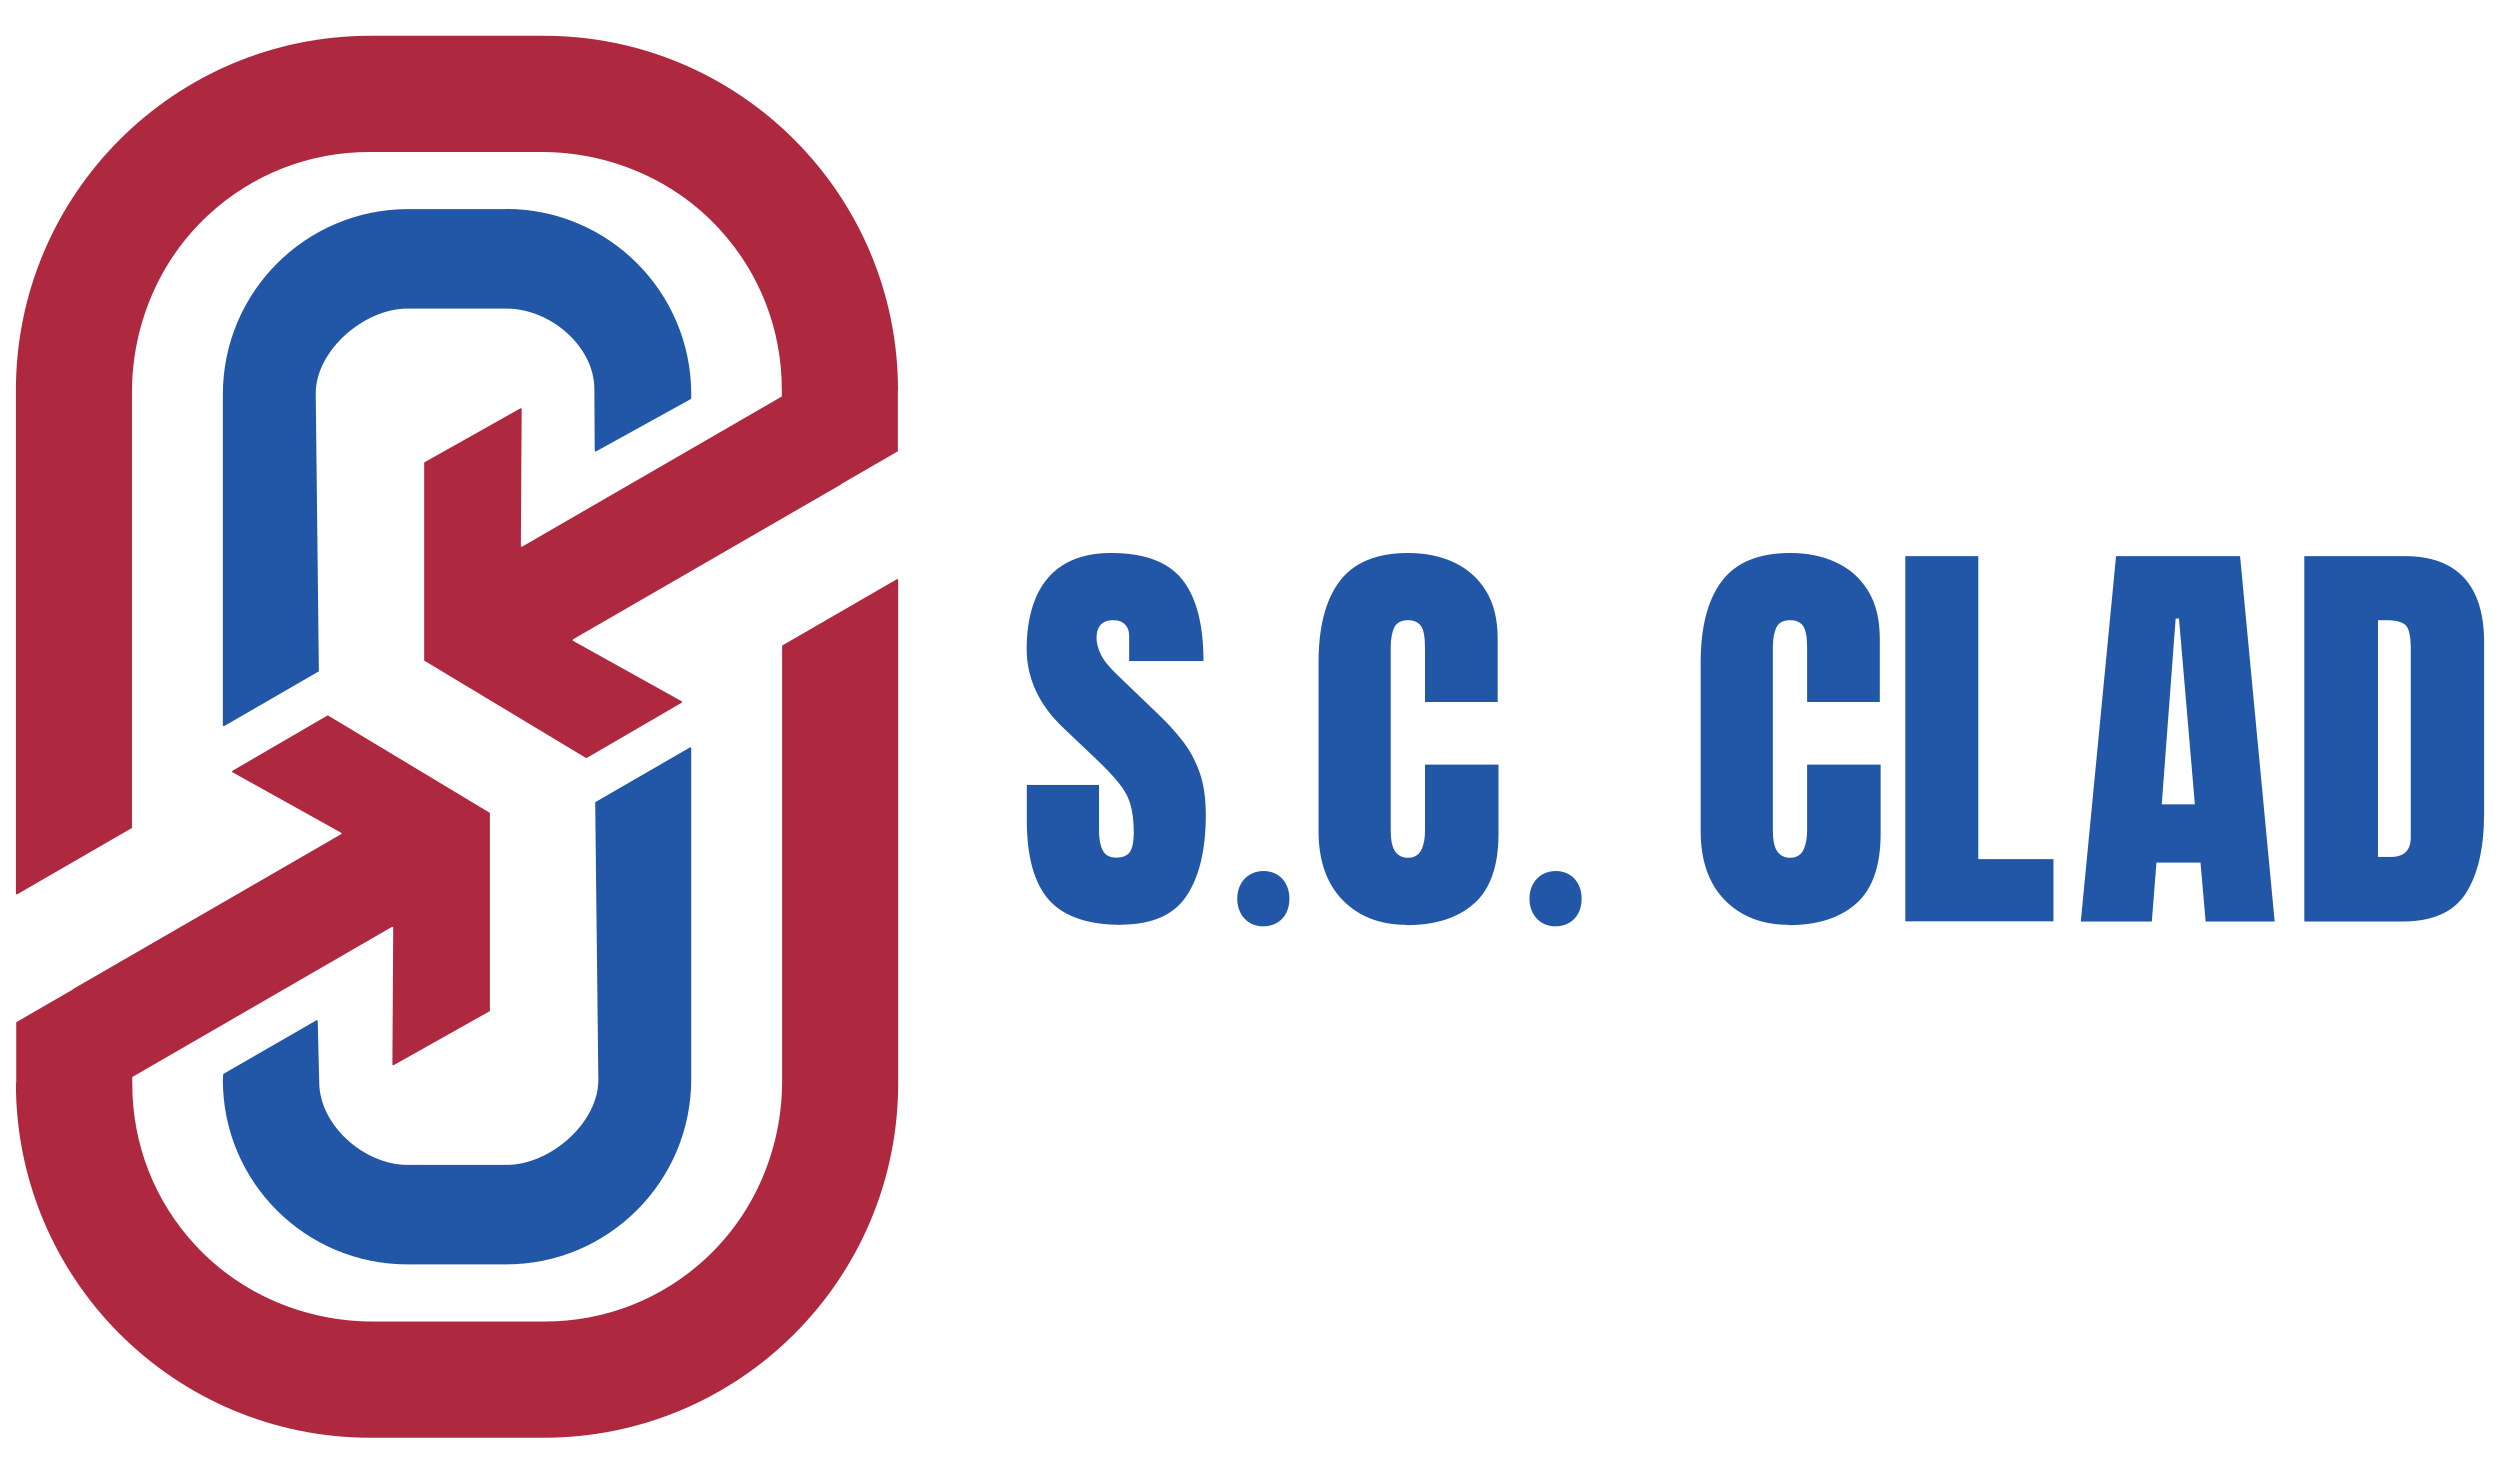
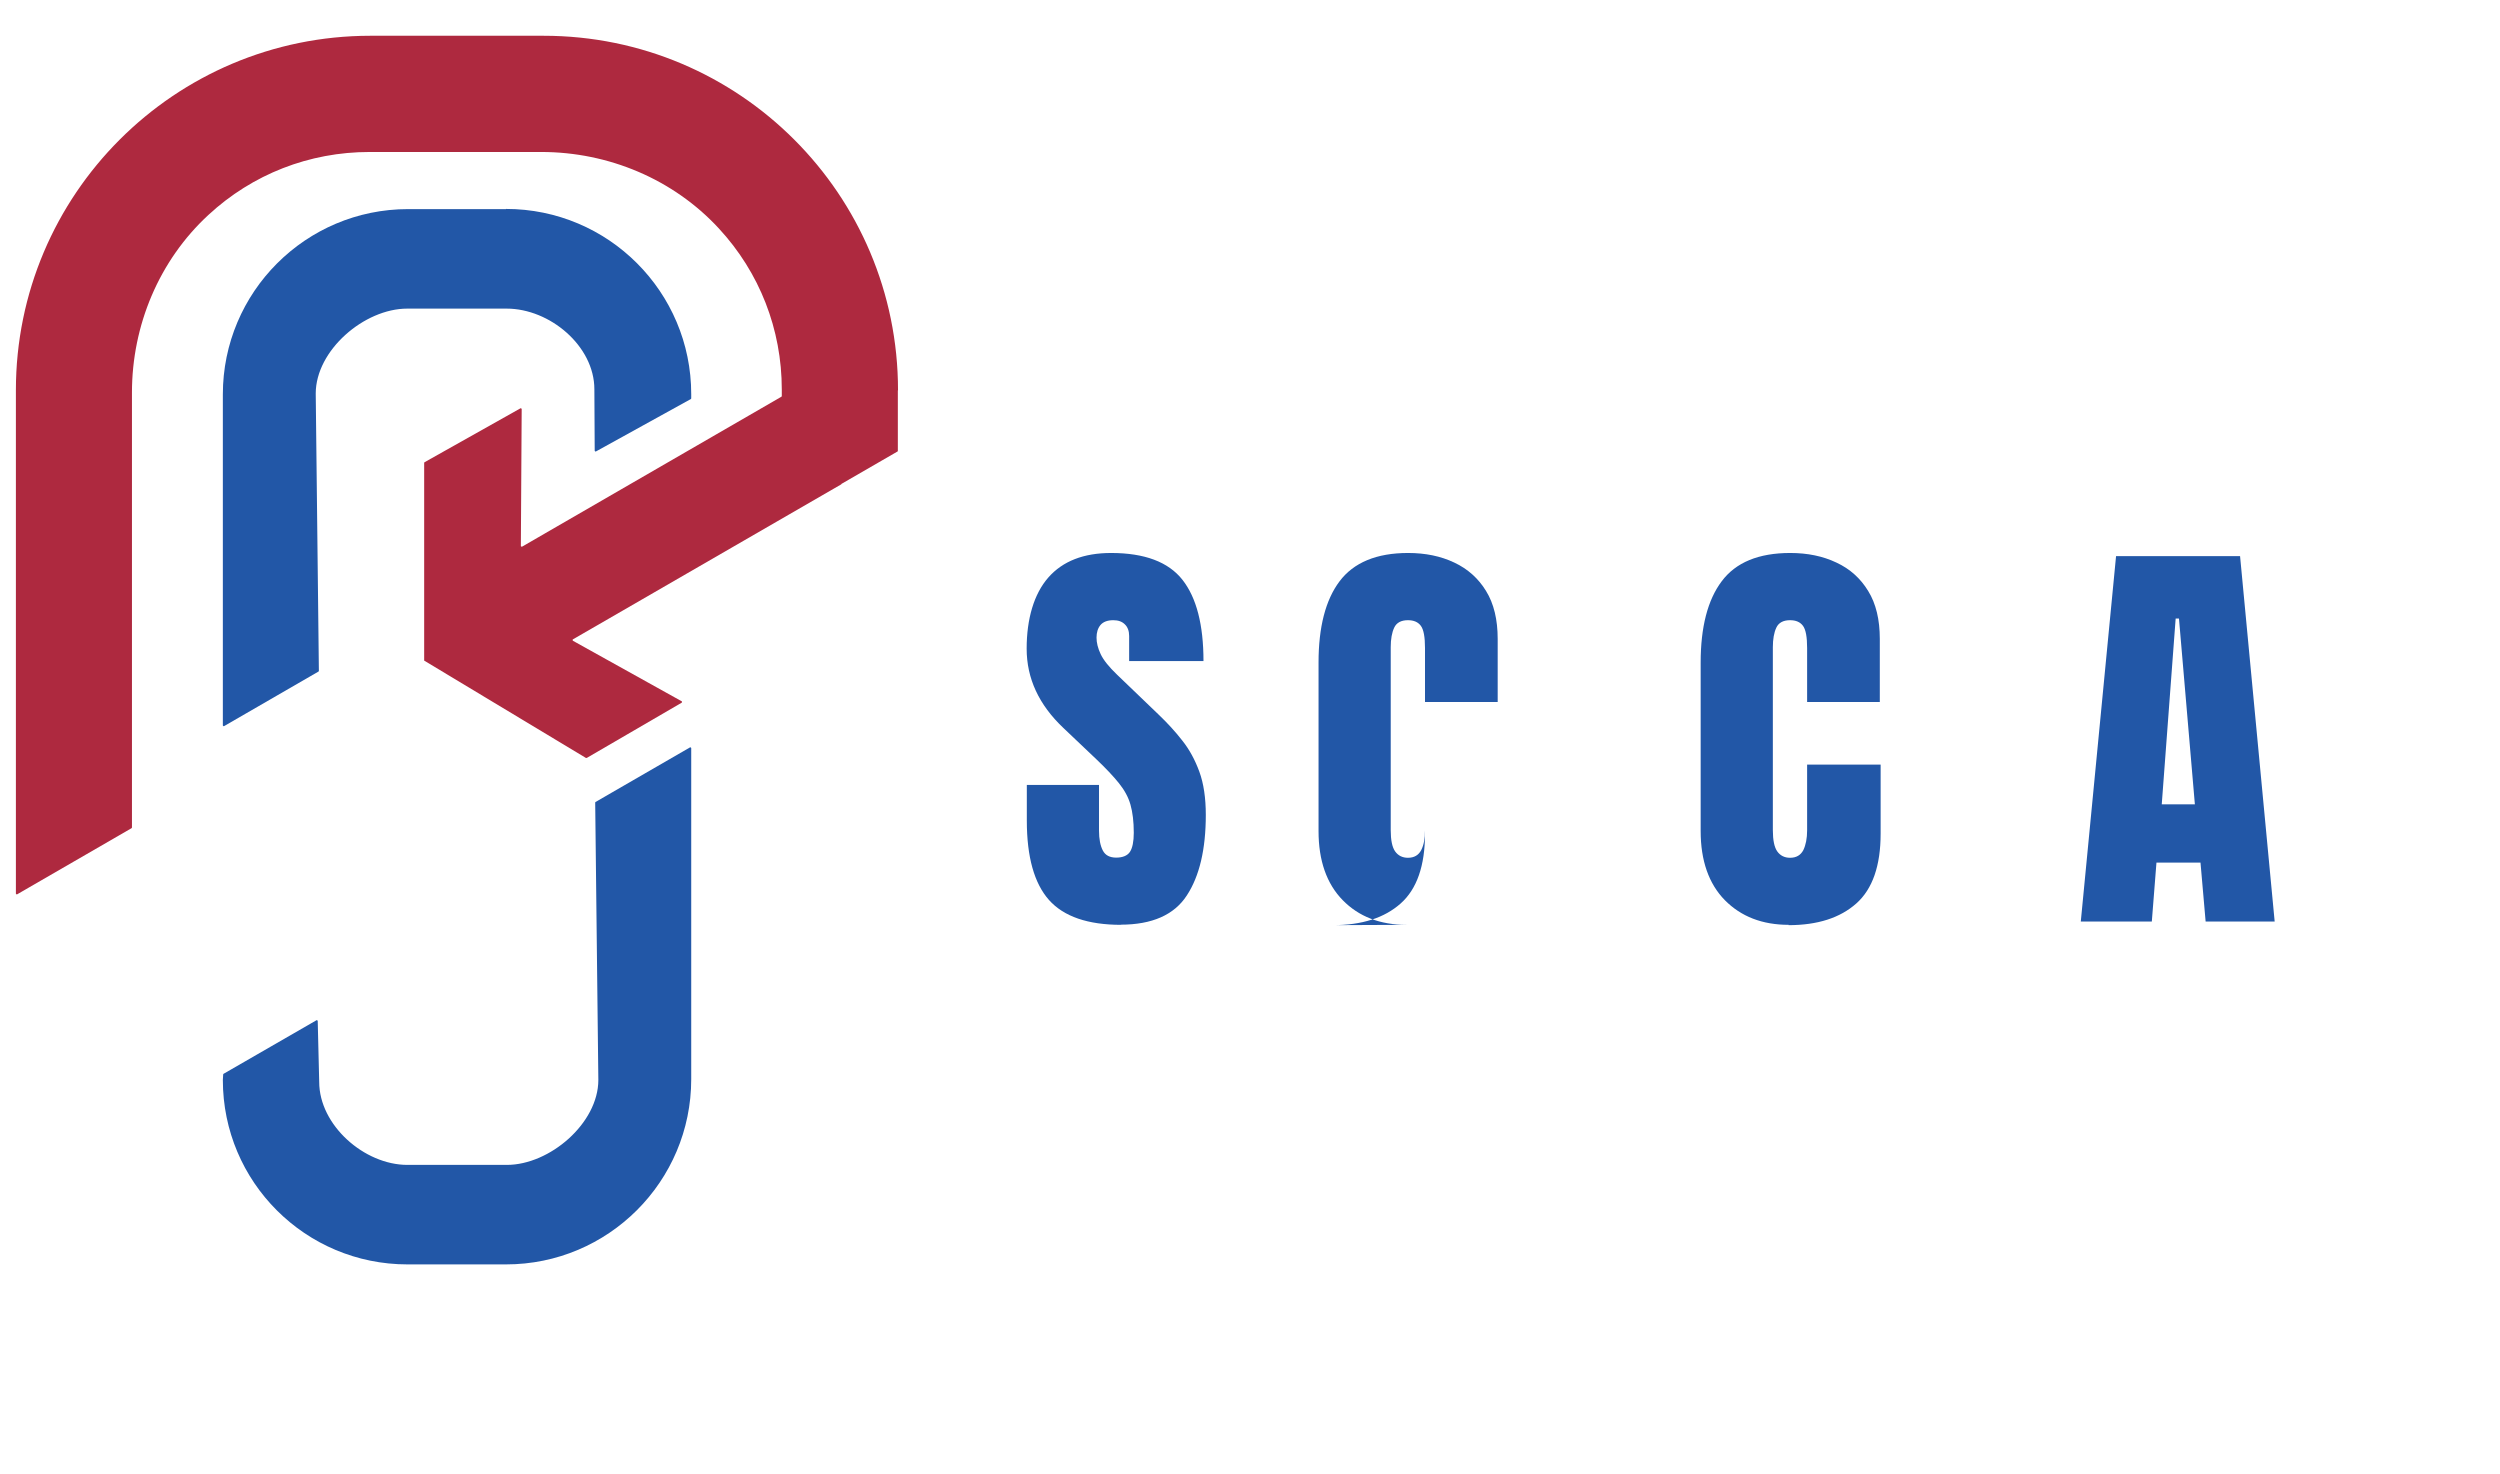
<svg xmlns="http://www.w3.org/2000/svg" id="Layer_1" data-name="Layer 1" viewBox="0 0 151 89">
  <defs>
    <style>
      .cls-1 {
        fill: #ae293f;
      }

      .cls-2 {
        fill: #2257a7;
      }
    </style>
  </defs>
  <g>
    <path class="cls-1" d="M54.24,23.57c0-11.82-9.58-21.41-21.41-21.41h-10.47C10.54,2.17.96,11.75.96,23.57v30.41s.04.06.07.04l6.92-4s.02-.02.02-.04v-26.27c0-4.06,1.64-7.98,4.62-10.73,2.66-2.46,6.09-3.8,9.73-3.8h10.37c4.06,0,7.98,1.64,10.73,4.62,2.46,2.66,3.8,6.09,3.8,9.73v.39s0,.03-.02.04l-15.67,9.06s-.07,0-.07-.04l.05-8.28s-.04-.06-.07-.04l-5.8,3.26s-.02.02-.02.04v11.9s0,.03,0,.04l9.77,5.88s.03,0,.05,0l5.74-3.34s.03-.06,0-.08l-6.58-3.66s-.03-.06,0-.08l16.22-9.37v-.02s3.39-1.96,3.39-1.96c.01,0,.02-.02.02-.04v-3.64Z" />
    <path class="cls-2" d="M30.56,12.63h-5.91c-6.18,0-11.19,5.01-11.19,11.19v20s.04.06.07.04l5.71-3.3s.02-.02.02-.04l-.19-16.75c0-2.61,2.93-5.13,5.53-5.13h6c2.61,0,5.3,2.26,5.3,4.87l.02,3.72s.04.06.07.04l5.74-3.17s.02-.02.02-.04v-.25c0-6.18-5.01-11.19-11.19-11.19Z" />
-     <path class="cls-1" d="M.96,65.43c0,11.82,9.58,21.41,21.41,21.41h10.47c11.82,0,21.41-9.58,21.41-21.41v-30.41s-.04-.06-.07-.04l-6.92,4s-.02.02-.02.04v26.27c0,4.06-1.64,7.98-4.62,10.73-2.66,2.46-6.09,3.8-9.73,3.8h-10.37c-4.06,0-7.98-1.64-10.73-4.62-2.46-2.66-3.8-6.09-3.8-9.73v-.39s0-.03.02-.04l15.67-9.06s.07,0,.07.04l-.05,8.28s.04.06.07.04l5.8-3.26s.02-.02.02-.04v-11.9s0-.03,0-.04l-9.77-5.88s-.03,0-.05,0l-5.74,3.34s-.03.06,0,.08l6.58,3.66s.03.06,0,.08l-16.22,9.37v.02s-3.39,1.96-3.39,1.96c-.01,0-.02.02-.02.04v3.64Z" />
    <path class="cls-2" d="M24.6,76.37h5.96c6.18,0,11.19-5.01,11.19-11.19v-20s-.04-.06-.07-.04l-5.71,3.3s-.02.02-.02.04l.19,16.75c0,2.61-2.93,5.13-5.53,5.13h-6c-2.61,0-5.33-2.4-5.33-5.01l-.09-3.69s-.04-.06-.07-.04l-5.62,3.24s-.02.02-.02.04l-.02.33s0,0,0,0c0,6.16,4.99,11.14,11.15,11.14Z" />
  </g>
  <g>
    <path class="cls-2" d="M67.72,55.86c-2.01,0-3.47-.5-4.36-1.5-.89-1-1.34-2.6-1.34-4.79v-2.16h4.36v2.76c0,.51.08.91.23,1.2.15.29.42.43.81.43s.68-.12.83-.35c.15-.23.23-.62.23-1.15,0-.68-.07-1.24-.2-1.7-.13-.46-.37-.89-.7-1.3s-.79-.9-1.37-1.45l-1.98-1.88c-1.48-1.4-2.22-2.99-2.22-4.79s.44-3.31,1.31-4.3,2.14-1.48,3.79-1.48c2.02,0,3.46.54,4.31,1.62.85,1.08,1.27,2.72,1.27,4.91h-4.49v-1.52c0-.3-.09-.54-.26-.7-.17-.17-.4-.25-.7-.25-.35,0-.61.1-.77.29s-.24.45-.24.76.08.64.25,1c.17.36.5.77.99,1.24l2.54,2.44c.51.49.98,1,1.4,1.54.43.54.77,1.17,1.03,1.88s.39,1.59.39,2.61c0,2.07-.38,3.7-1.15,4.87-.76,1.17-2.1,1.76-3.99,1.76Z" />
-     <path class="cls-2" d="M74.73,54.28c0-.98.66-1.67,1.59-1.67s1.56.69,1.56,1.67-.61,1.67-1.59,1.67c-.93,0-1.56-.71-1.56-1.67Z" />
-     <path class="cls-2" d="M84.95,55.86c-1.6,0-2.88-.5-3.85-1.49-.97-.99-1.46-2.39-1.46-4.17v-10.18c0-2.14.42-3.78,1.27-4.91s2.23-1.71,4.14-1.71c1.04,0,1.97.19,2.79.58.81.38,1.46.96,1.92,1.72.47.76.7,1.73.7,2.89v3.81h-4.39v-3.26c0-.66-.08-1.11-.25-1.34-.17-.23-.43-.34-.78-.34-.41,0-.69.15-.83.45-.14.3-.21.69-.21,1.18v11.05c0,.61.09,1.04.27,1.29.18.25.44.38.77.38.38,0,.64-.16.8-.46.16-.31.23-.71.23-1.2v-3.97h4.44v4.17c0,1.94-.49,3.35-1.47,4.22-.98.87-2.34,1.31-4.1,1.31Z" />
-     <path class="cls-2" d="M92.38,54.28c0-.98.66-1.67,1.59-1.67s1.56.69,1.56,1.67-.61,1.67-1.59,1.67c-.93,0-1.56-.71-1.56-1.67Z" />
+     <path class="cls-2" d="M84.95,55.86c-1.6,0-2.88-.5-3.85-1.49-.97-.99-1.46-2.39-1.46-4.17v-10.18c0-2.14.42-3.78,1.27-4.91s2.23-1.71,4.14-1.71c1.04,0,1.97.19,2.79.58.81.38,1.46.96,1.92,1.72.47.76.7,1.73.7,2.89v3.81h-4.39v-3.26c0-.66-.08-1.11-.25-1.34-.17-.23-.43-.34-.78-.34-.41,0-.69.15-.83.45-.14.3-.21.69-.21,1.18v11.05c0,.61.09,1.04.27,1.29.18.25.44.38.77.38.38,0,.64-.16.8-.46.16-.31.23-.71.23-1.2v-3.97v4.17c0,1.94-.49,3.35-1.47,4.22-.98.87-2.34,1.31-4.1,1.31Z" />
    <path class="cls-2" d="M108.04,55.86c-1.6,0-2.88-.5-3.86-1.49-.97-.99-1.46-2.39-1.46-4.17v-10.18c0-2.14.42-3.78,1.27-4.91.85-1.14,2.23-1.71,4.14-1.71,1.04,0,1.97.19,2.79.58.82.38,1.46.96,1.92,1.72.47.76.7,1.73.7,2.89v3.81h-4.39v-3.26c0-.66-.08-1.11-.25-1.34-.17-.23-.43-.34-.78-.34-.41,0-.69.15-.83.45-.14.3-.21.69-.21,1.18v11.05c0,.61.09,1.04.27,1.29.18.25.44.38.77.38.38,0,.64-.16.8-.46.15-.31.23-.71.23-1.2v-3.97h4.44v4.17c0,1.94-.49,3.35-1.47,4.22-.98.87-2.34,1.31-4.1,1.31Z" />
-     <path class="cls-2" d="M115.08,55.66v-22.07h4.41v18.3h4.54v3.76h-8.95Z" />
    <path class="cls-2" d="M125.68,55.66l2.13-22.07h7.49l2.09,22.07h-4.17l-.31-3.56h-2.66l-.28,3.56h-4.29ZM130.56,48.58h2.01l-.96-11.22h-.2l-.84,11.22Z" />
-     <path class="cls-2" d="M139.18,55.66v-22.07h6.07c1.59,0,2.78.44,3.59,1.32.8.88,1.2,2.17,1.2,3.87v10.33c0,2.09-.37,3.7-1.1,4.84s-2.01,1.71-3.84,1.71h-5.92ZM143.62,51.76h.77c.81,0,1.22-.39,1.22-1.18v-11.38c0-.74-.1-1.21-.29-1.42-.2-.21-.6-.32-1.2-.32h-.49v14.31Z" />
  </g>
</svg>